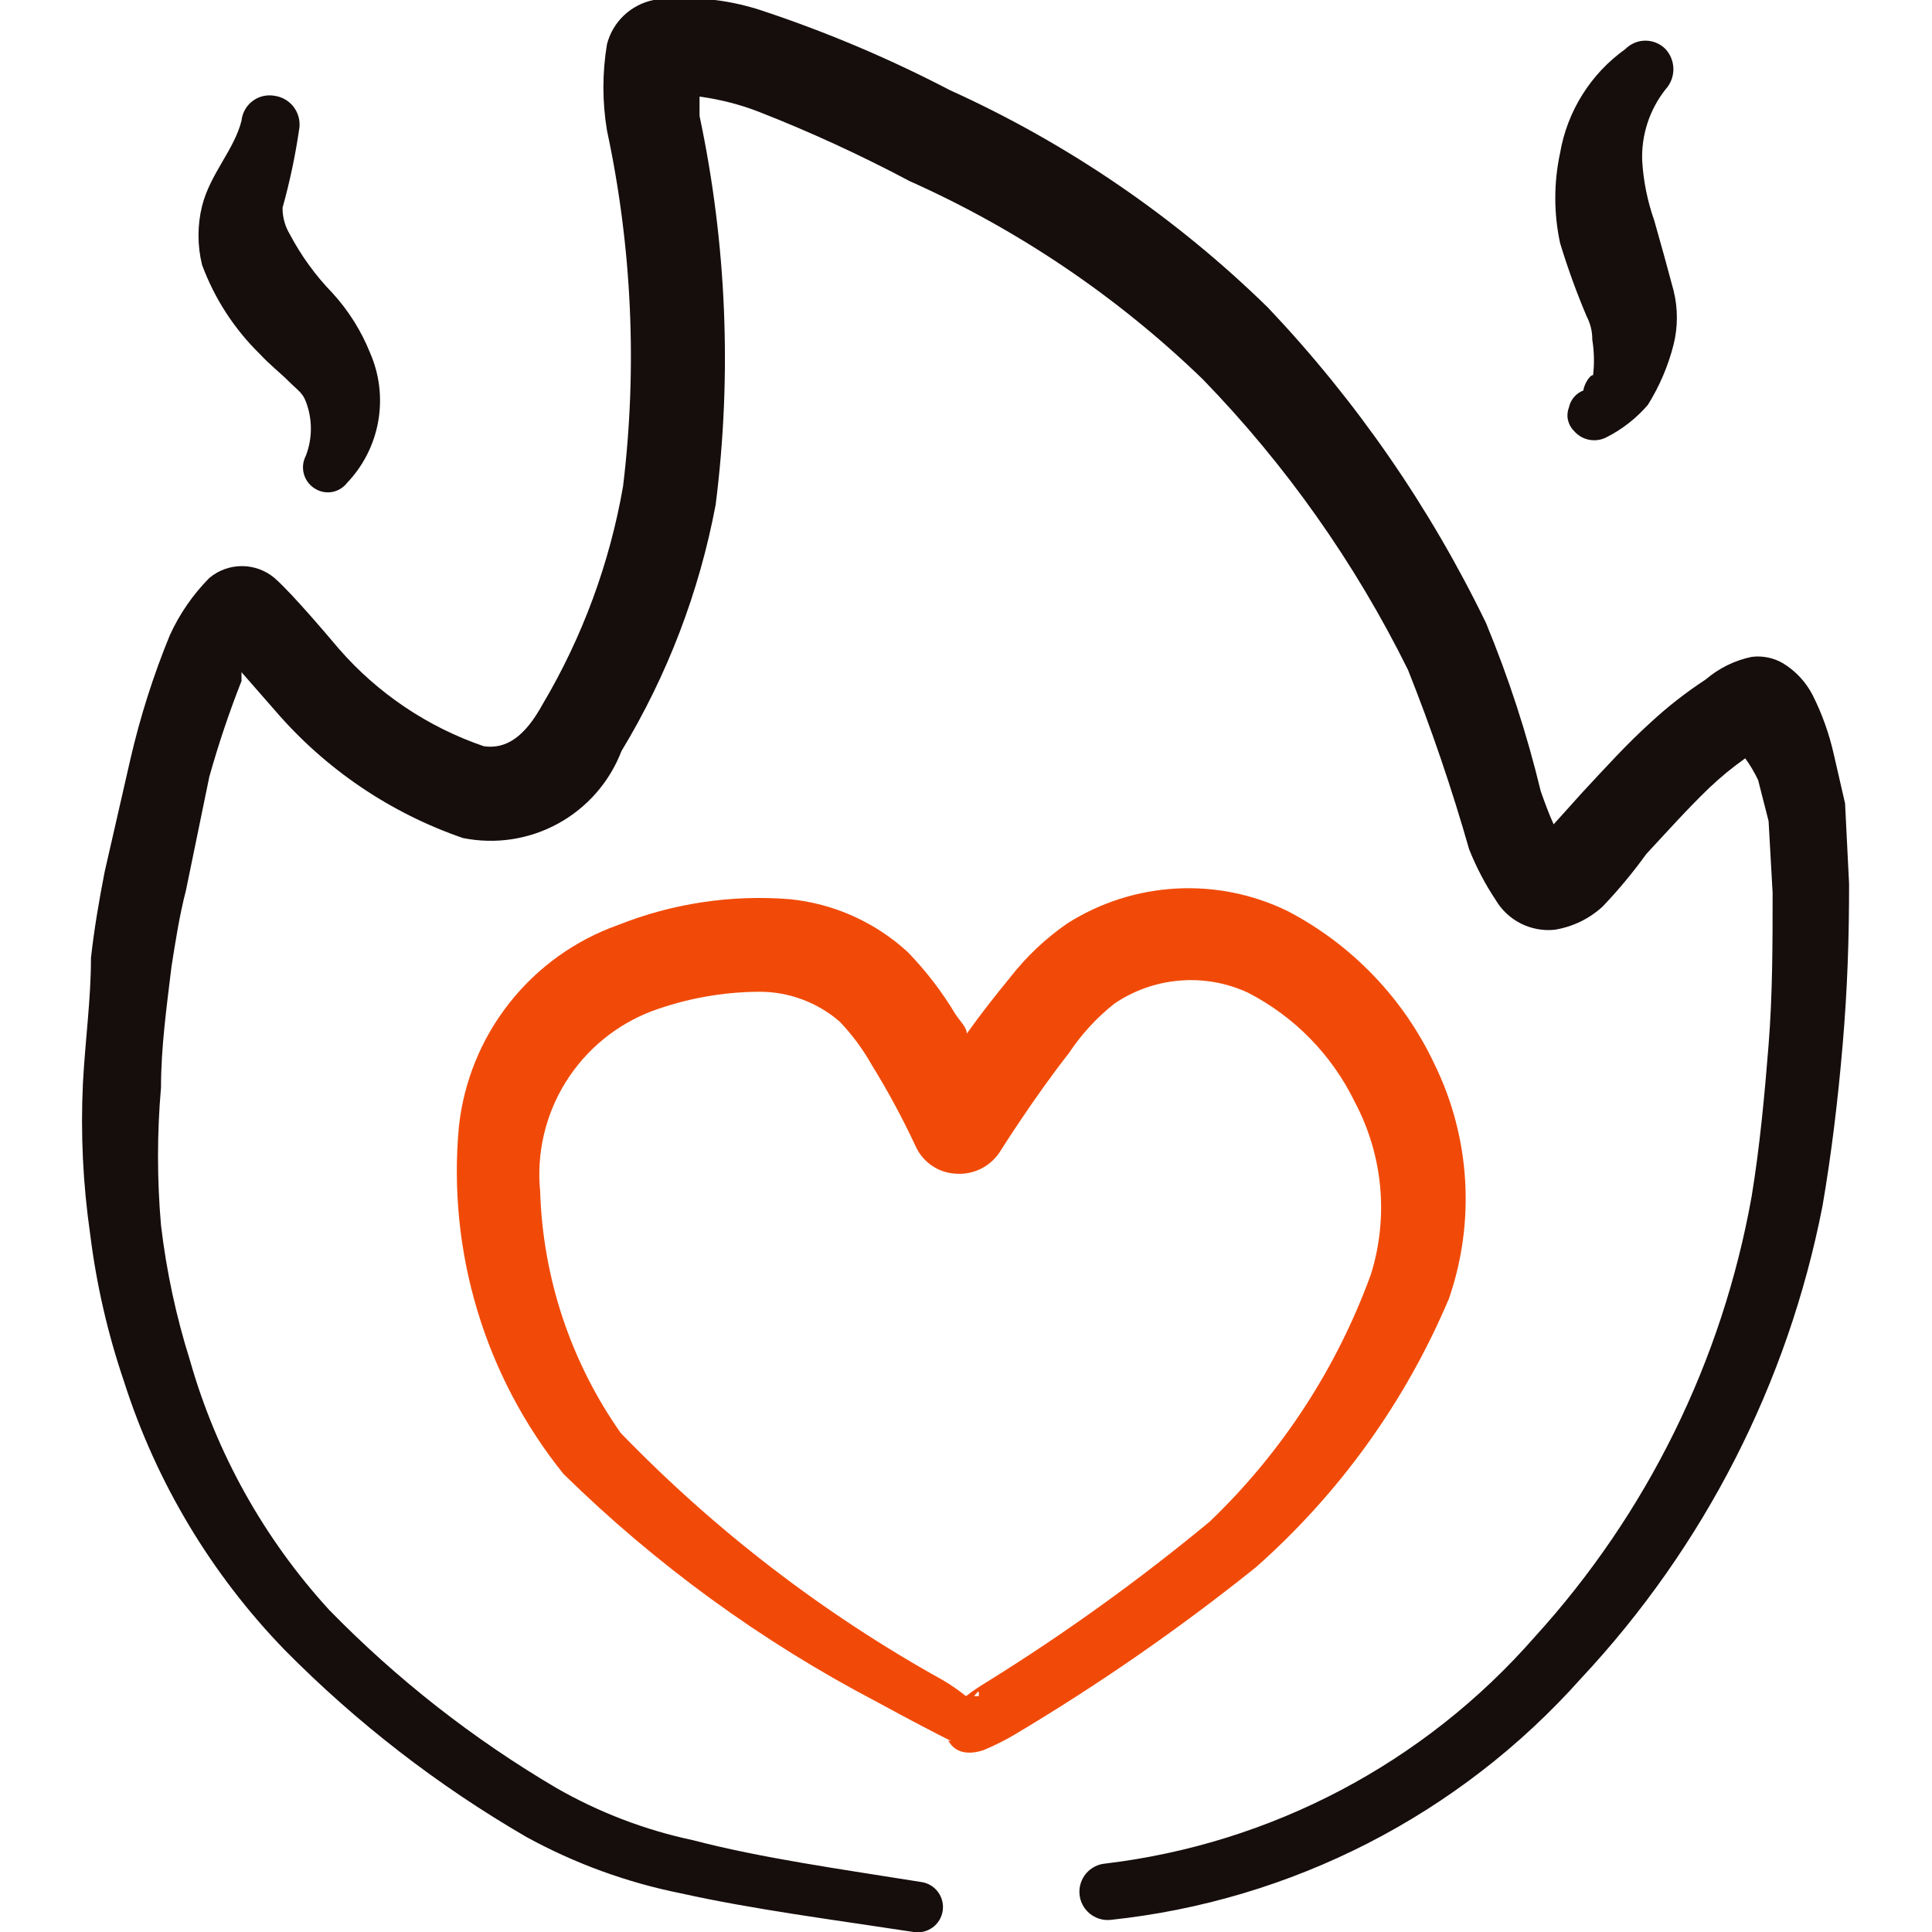
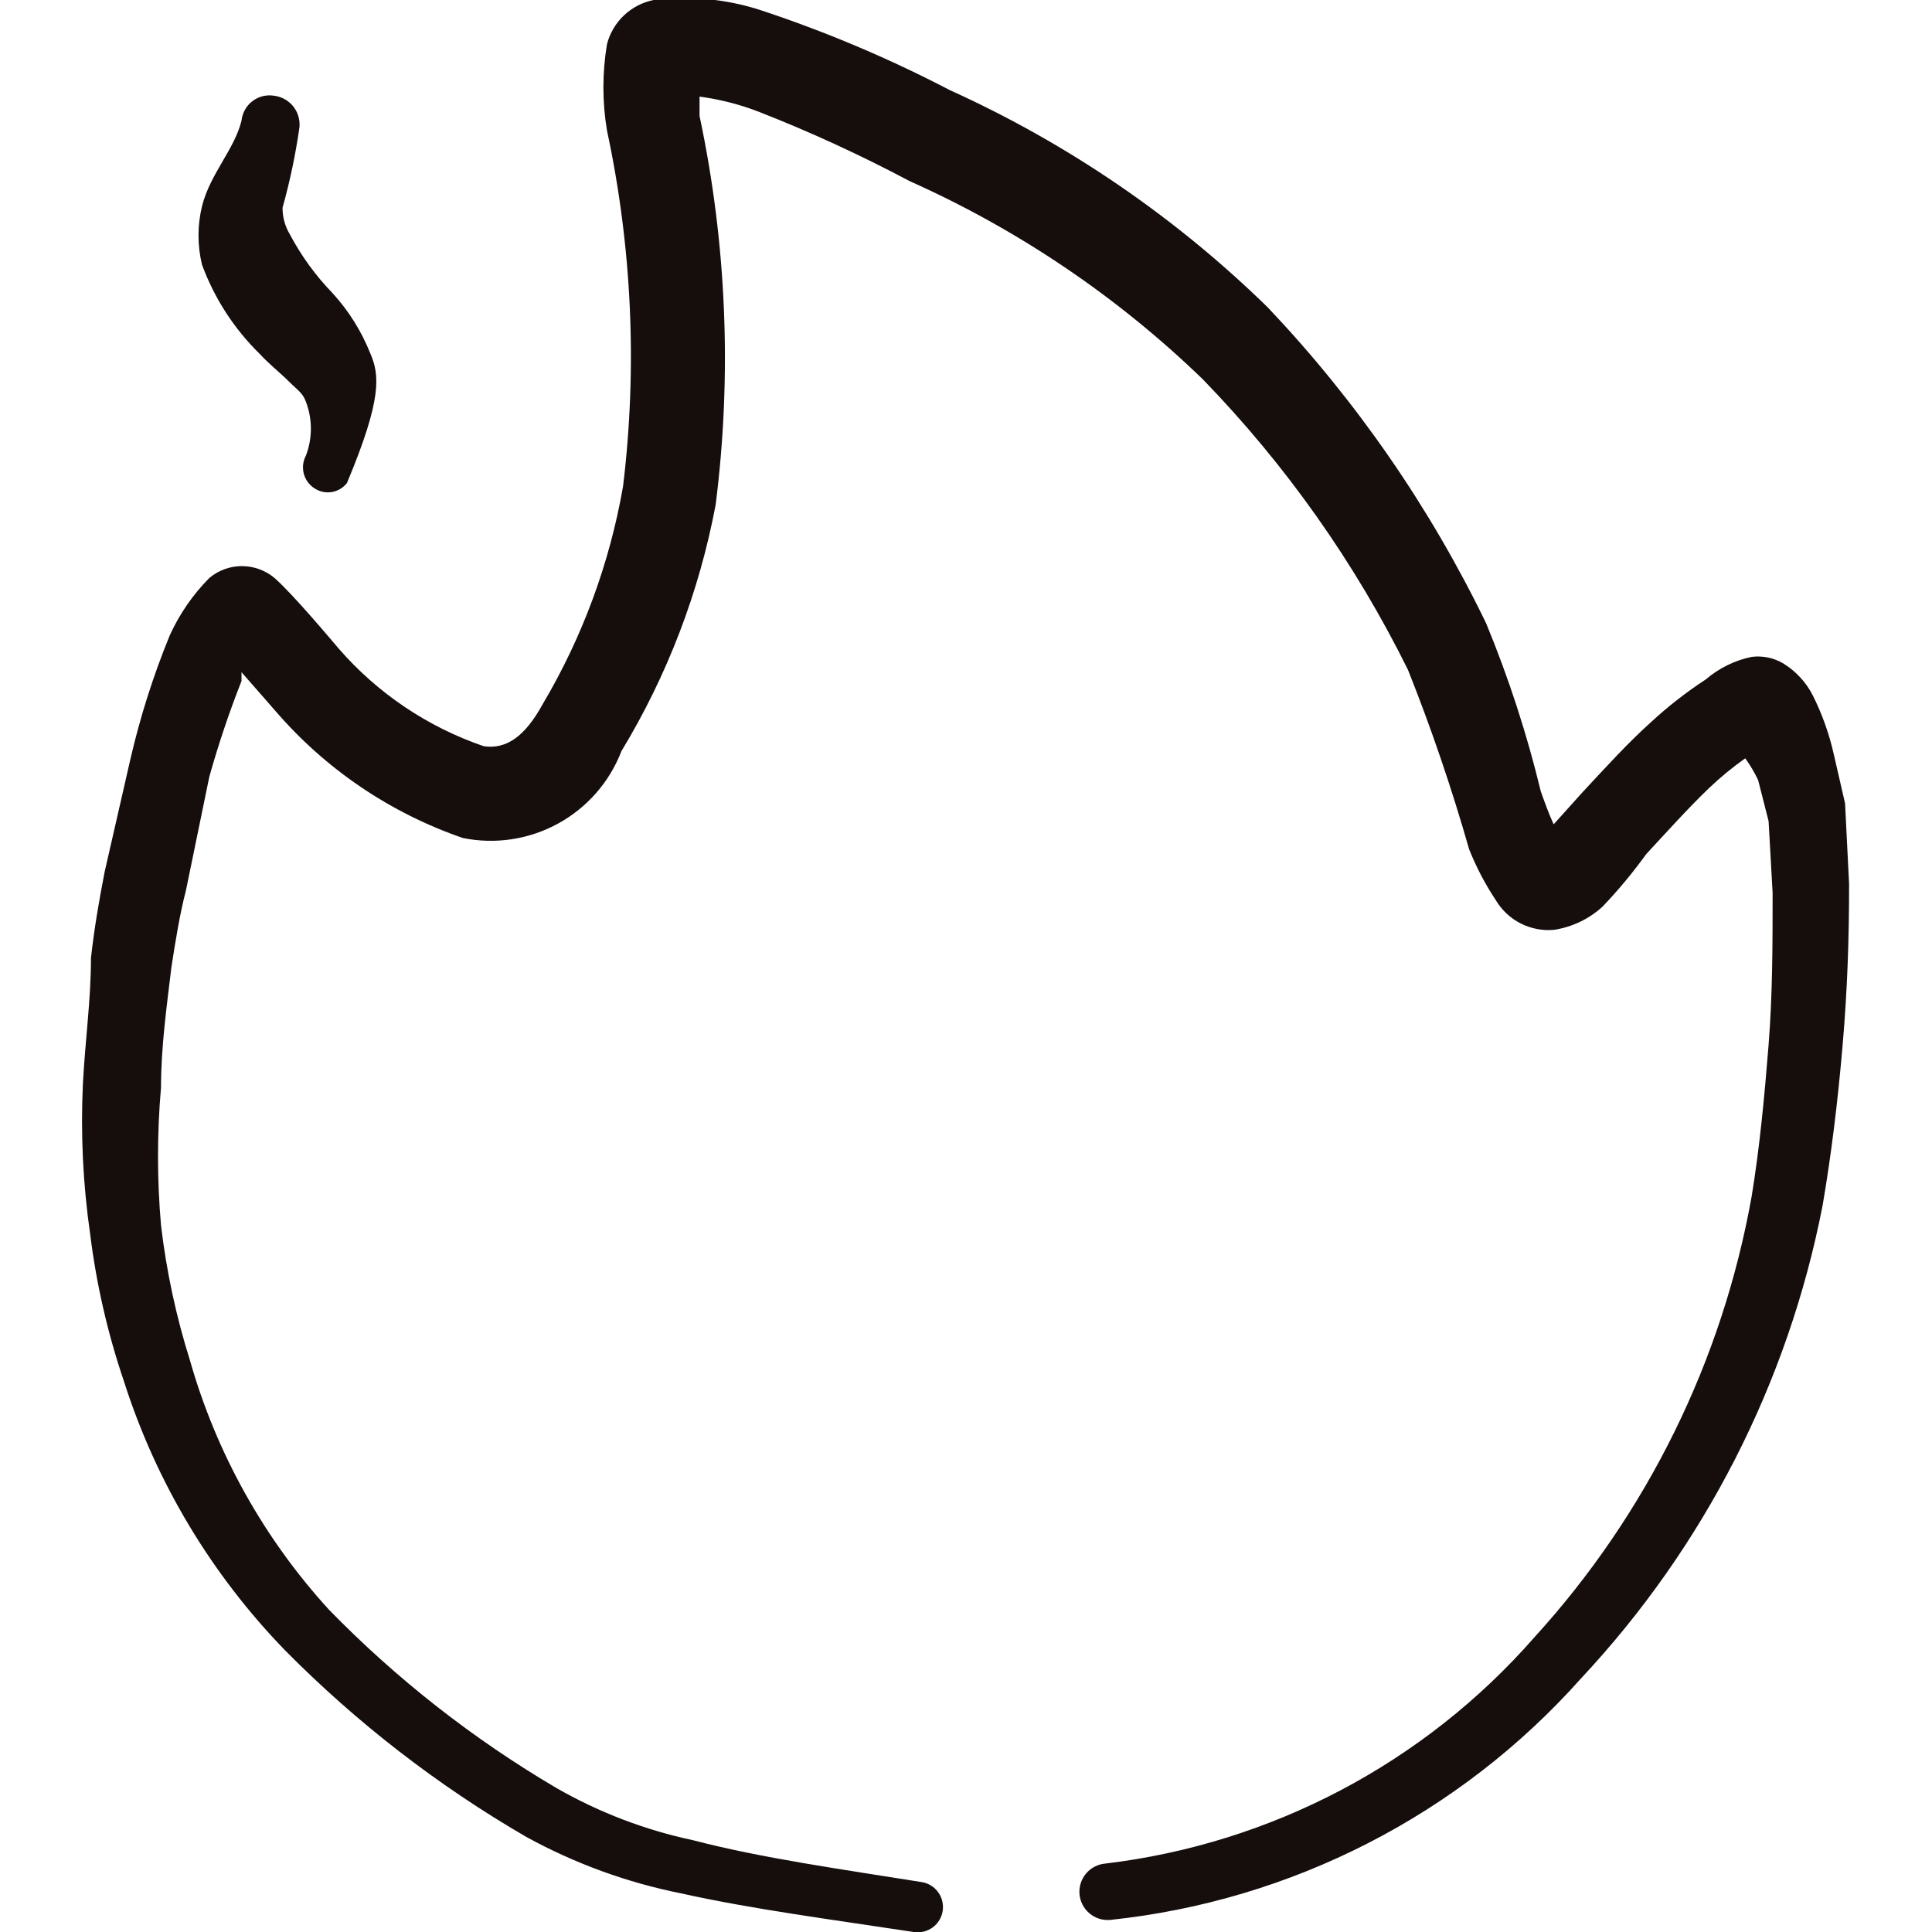
<svg xmlns="http://www.w3.org/2000/svg" width="48" height="48" viewBox="0 0 48 48" fill="none">
  <g clip-path="url(#clip0_3244_3049)">
    <path fill-rule="evenodd" clip-rule="evenodd" d="M6 16.7L6.84 17.66C8.086 19.108 9.694 20.198 11.5 20.82C12.306 20.984 13.144 20.857 13.866 20.461C14.587 20.066 15.145 19.428 15.44 18.66C16.581 16.777 17.373 14.704 17.78 12.54C18.189 9.32 18.053 6.055 17.38 2.88C17.38 2.88 17.38 2.62 17.38 2.4C17.887 2.468 18.384 2.595 18.86 2.78C20.139 3.281 21.387 3.856 22.6 4.5C25.295 5.704 27.759 7.369 29.88 9.42C31.945 11.547 33.665 13.983 34.98 16.64C35.562 18.1 36.069 19.589 36.5 21.1C36.676 21.542 36.897 21.964 37.16 22.36C37.308 22.61 37.523 22.812 37.782 22.943C38.041 23.074 38.332 23.129 38.62 23.1C39.069 23.029 39.486 22.828 39.82 22.52C40.209 22.112 40.57 21.677 40.9 21.22C41.42 20.66 41.92 20.1 42.46 19.58C42.742 19.312 43.043 19.064 43.36 18.84C43.483 19.01 43.59 19.191 43.68 19.38L43.94 20.4L44.04 22.18C44.04 23.42 44.04 24.7 43.94 25.96C43.84 27.22 43.72 28.5 43.52 29.72C42.791 33.81 40.919 37.61 38.12 40.68C35.383 43.806 31.586 45.807 27.46 46.3C27.274 46.316 27.103 46.405 26.983 46.547C26.863 46.69 26.804 46.874 26.82 47.06C26.836 47.246 26.925 47.417 27.068 47.537C27.21 47.657 27.395 47.716 27.58 47.7C32.091 47.226 36.263 45.087 39.28 41.7C42.342 38.427 44.422 34.359 45.28 29.96C45.5 28.68 45.66 27.36 45.78 25.96C45.9 24.56 45.94 23.32 45.94 21.96L45.84 19.96L45.56 18.74C45.446 18.234 45.272 17.744 45.04 17.28C44.872 16.95 44.616 16.673 44.3 16.48C44.065 16.342 43.791 16.286 43.52 16.32C43.099 16.407 42.707 16.6 42.38 16.88C41.898 17.195 41.443 17.549 41.02 17.94C40.42 18.48 39.88 19.08 39.32 19.68L38.6 20.48C38.48 20.22 38.38 19.94 38.28 19.66C37.936 18.234 37.481 16.836 36.92 15.48C35.527 12.604 33.699 9.96 31.5 7.64C29.202 5.393 26.528 3.566 23.6 2.24C22.077 1.446 20.492 0.777 18.86 0.24C18.015 -0.028 17.121 -0.11 16.24 -2.59839e-05C15.963 0.055 15.707 0.188 15.501 0.383C15.296 0.577 15.15 0.826 15.08 1.1C14.962 1.808 14.962 2.532 15.08 3.24C15.702 6.144 15.837 9.131 15.48 12.08C15.148 13.993 14.47 15.83 13.48 17.5C13.04 18.3 12.58 18.62 12.02 18.54C10.628 18.064 9.386 17.229 8.42 16.12C8.3 15.98 7.28 14.76 6.82 14.36C6.593 14.169 6.306 14.065 6.01 14.065C5.714 14.065 5.427 14.169 5.2 14.36C4.792 14.772 4.461 15.253 4.22 15.78C3.81 16.778 3.483 17.808 3.24 18.86L2.6 21.66C2.46 22.38 2.34 23.08 2.26 23.8C2.26 24.84 2.12 25.8 2.06 26.92C2.001 28.169 2.061 29.422 2.24 30.66C2.394 31.905 2.676 33.132 3.08 34.32C3.879 36.826 5.249 39.112 7.08 41C8.866 42.806 10.883 44.366 13.08 45.64C14.282 46.299 15.577 46.771 16.92 47.04C18.72 47.44 20.74 47.7 22.7 48C22.782 48.013 22.865 48.01 22.945 47.991C23.025 47.972 23.101 47.937 23.168 47.889C23.235 47.841 23.291 47.78 23.335 47.71C23.378 47.639 23.407 47.561 23.42 47.48C23.433 47.399 23.43 47.315 23.411 47.235C23.392 47.155 23.358 47.079 23.309 47.012C23.261 46.945 23.2 46.889 23.13 46.845C23.06 46.802 22.982 46.773 22.9 46.76C20.9 46.44 18.9 46.16 17.22 45.72C16.026 45.467 14.879 45.028 13.82 44.42C11.752 43.203 9.856 41.717 8.18 40C6.561 38.23 5.376 36.107 4.72 33.8C4.375 32.705 4.134 31.58 4 30.44C3.901 29.302 3.901 28.158 4 27.02C4 26.02 4.14 25.02 4.26 24.02C4.36 23.38 4.46 22.74 4.62 22.12L5.2 19.3C5.426 18.493 5.693 17.699 6 16.92V16.7Z" fill="#160D0D" />
-     <path fill-rule="evenodd" clip-rule="evenodd" d="M8.62 12C9.022 11.58 9.292 11.05 9.395 10.477C9.498 9.905 9.431 9.314 9.2 8.78C8.98 8.227 8.661 7.719 8.26 7.28C7.839 6.846 7.482 6.354 7.2 5.82C7.08 5.621 7.018 5.392 7.02 5.16C7.204 4.503 7.344 3.835 7.44 3.16C7.457 2.975 7.402 2.791 7.287 2.645C7.171 2.5 7.004 2.405 6.82 2.38C6.725 2.363 6.627 2.366 6.534 2.388C6.44 2.411 6.351 2.452 6.274 2.511C6.197 2.569 6.133 2.642 6.086 2.727C6.039 2.811 6.01 2.904 6 3C5.82 3.72 5.22 4.32 5.02 5.12C4.902 5.6 4.902 6.1 5.02 6.58C5.329 7.418 5.821 8.176 6.46 8.8C6.7 9.06 6.96 9.26 7.18 9.48C7.4 9.7 7.52 9.76 7.6 9.98C7.765 10.412 7.765 10.889 7.6 11.32C7.562 11.392 7.538 11.471 7.53 11.553C7.523 11.634 7.531 11.716 7.555 11.794C7.579 11.872 7.619 11.945 7.671 12.007C7.723 12.07 7.788 12.122 7.86 12.16C7.985 12.228 8.13 12.249 8.269 12.22C8.409 12.19 8.533 12.112 8.62 12Z" fill="#160D0D" />
-     <path fill-rule="evenodd" clip-rule="evenodd" d="M39.58 9.32C39.48 9.32 39.34 9.6 39.34 9.7C39.25 9.734 39.17 9.791 39.107 9.864C39.044 9.938 39.001 10.025 38.98 10.12C38.942 10.218 38.932 10.325 38.954 10.428C38.975 10.531 39.026 10.626 39.1 10.7C39.198 10.817 39.332 10.897 39.482 10.926C39.631 10.955 39.786 10.932 39.92 10.86C40.309 10.662 40.656 10.39 40.94 10.06C41.23 9.596 41.446 9.09 41.58 8.56C41.689 8.12 41.689 7.66 41.58 7.22C41.42 6.62 41.26 6.04 41.1 5.48C40.932 5.003 40.831 4.505 40.8 4C40.775 3.356 40.981 2.725 41.38 2.22C41.505 2.084 41.575 1.905 41.575 1.72C41.575 1.535 41.505 1.356 41.38 1.22C41.315 1.153 41.237 1.101 41.151 1.065C41.066 1.028 40.974 1.01 40.88 1.01C40.787 1.01 40.695 1.028 40.609 1.065C40.523 1.101 40.446 1.153 40.38 1.22C39.521 1.833 38.939 2.76 38.76 3.8C38.601 4.538 38.601 5.302 38.76 6.04C38.948 6.658 39.168 7.265 39.42 7.86C39.514 8.039 39.562 8.238 39.56 8.44C39.607 8.731 39.614 9.027 39.58 9.32Z" fill="#160D0D" />
-     <path fill-rule="evenodd" clip-rule="evenodd" d="M24 42.14C23.817 41.993 23.623 41.859 23.42 41.74C20.465 40.099 17.769 38.03 15.42 35.6C14.182 33.838 13.487 31.752 13.42 29.6C13.327 28.652 13.549 27.699 14.052 26.889C14.554 26.08 15.309 25.458 16.2 25.12C17.052 24.807 17.952 24.645 18.86 24.64C19.594 24.637 20.305 24.9 20.86 25.38C21.171 25.705 21.439 26.068 21.66 26.46C22.058 27.105 22.419 27.773 22.74 28.46C22.825 28.658 22.964 28.828 23.14 28.952C23.317 29.076 23.525 29.148 23.74 29.16C23.955 29.177 24.171 29.136 24.364 29.041C24.558 28.946 24.722 28.8 24.84 28.62C24.84 28.62 25.68 27.28 26.56 26.16C26.867 25.697 27.245 25.285 27.68 24.94C28.162 24.61 28.721 24.412 29.303 24.363C29.885 24.313 30.47 24.416 31 24.66C32.158 25.254 33.092 26.209 33.66 27.38C34.006 28.032 34.22 28.745 34.289 29.48C34.357 30.215 34.28 30.956 34.06 31.66C33.215 33.986 31.846 36.087 30.06 37.8C28.299 39.258 26.442 40.594 24.5 41.8C24.327 41.903 24.16 42.017 24 42.14ZM24.32 42.14C24.32 41.98 24.32 42 24.2 42.14H24.32ZM23.56 43.24C23.68 43.48 23.96 43.64 24.44 43.48C24.702 43.37 24.956 43.244 25.2 43.1C27.294 41.854 29.299 40.464 31.2 38.94C33.281 37.101 34.921 34.818 36 32.26C36.326 31.314 36.462 30.313 36.4 29.314C36.339 28.315 36.08 27.339 35.64 26.44C34.873 24.81 33.595 23.476 32 22.64C31.137 22.217 30.18 22.023 29.221 22.076C28.262 22.128 27.332 22.426 26.52 22.94C25.981 23.312 25.502 23.764 25.1 24.28C24.74 24.72 24.36 25.2 24.02 25.68C24.02 25.52 23.84 25.36 23.74 25.2C23.406 24.644 23.01 24.127 22.56 23.66C21.749 22.913 20.717 22.449 19.62 22.34C18.17 22.224 16.712 22.443 15.36 22.98C14.294 23.358 13.356 24.03 12.656 24.919C11.955 25.807 11.52 26.875 11.4 28C11.115 31.102 12.047 34.193 14 36.62C16.301 38.878 18.923 40.785 21.78 42.28C22.62 42.74 23.28 43.08 23.64 43.26L23.56 43.24Z" fill="#F14A08" />
+     <path fill-rule="evenodd" clip-rule="evenodd" d="M8.62 12C9.498 9.905 9.431 9.314 9.2 8.78C8.98 8.227 8.661 7.719 8.26 7.28C7.839 6.846 7.482 6.354 7.2 5.82C7.08 5.621 7.018 5.392 7.02 5.16C7.204 4.503 7.344 3.835 7.44 3.16C7.457 2.975 7.402 2.791 7.287 2.645C7.171 2.5 7.004 2.405 6.82 2.38C6.725 2.363 6.627 2.366 6.534 2.388C6.44 2.411 6.351 2.452 6.274 2.511C6.197 2.569 6.133 2.642 6.086 2.727C6.039 2.811 6.01 2.904 6 3C5.82 3.72 5.22 4.32 5.02 5.12C4.902 5.6 4.902 6.1 5.02 6.58C5.329 7.418 5.821 8.176 6.46 8.8C6.7 9.06 6.96 9.26 7.18 9.48C7.4 9.7 7.52 9.76 7.6 9.98C7.765 10.412 7.765 10.889 7.6 11.32C7.562 11.392 7.538 11.471 7.53 11.553C7.523 11.634 7.531 11.716 7.555 11.794C7.579 11.872 7.619 11.945 7.671 12.007C7.723 12.07 7.788 12.122 7.86 12.16C7.985 12.228 8.13 12.249 8.269 12.22C8.409 12.19 8.533 12.112 8.62 12Z" fill="#160D0D" />
  </g>
  <defs>
    <clipPath id="clip0_3244_3049">
      <rect width="48" height="48" fill="white" />
    </clipPath>
  </defs>
</svg>